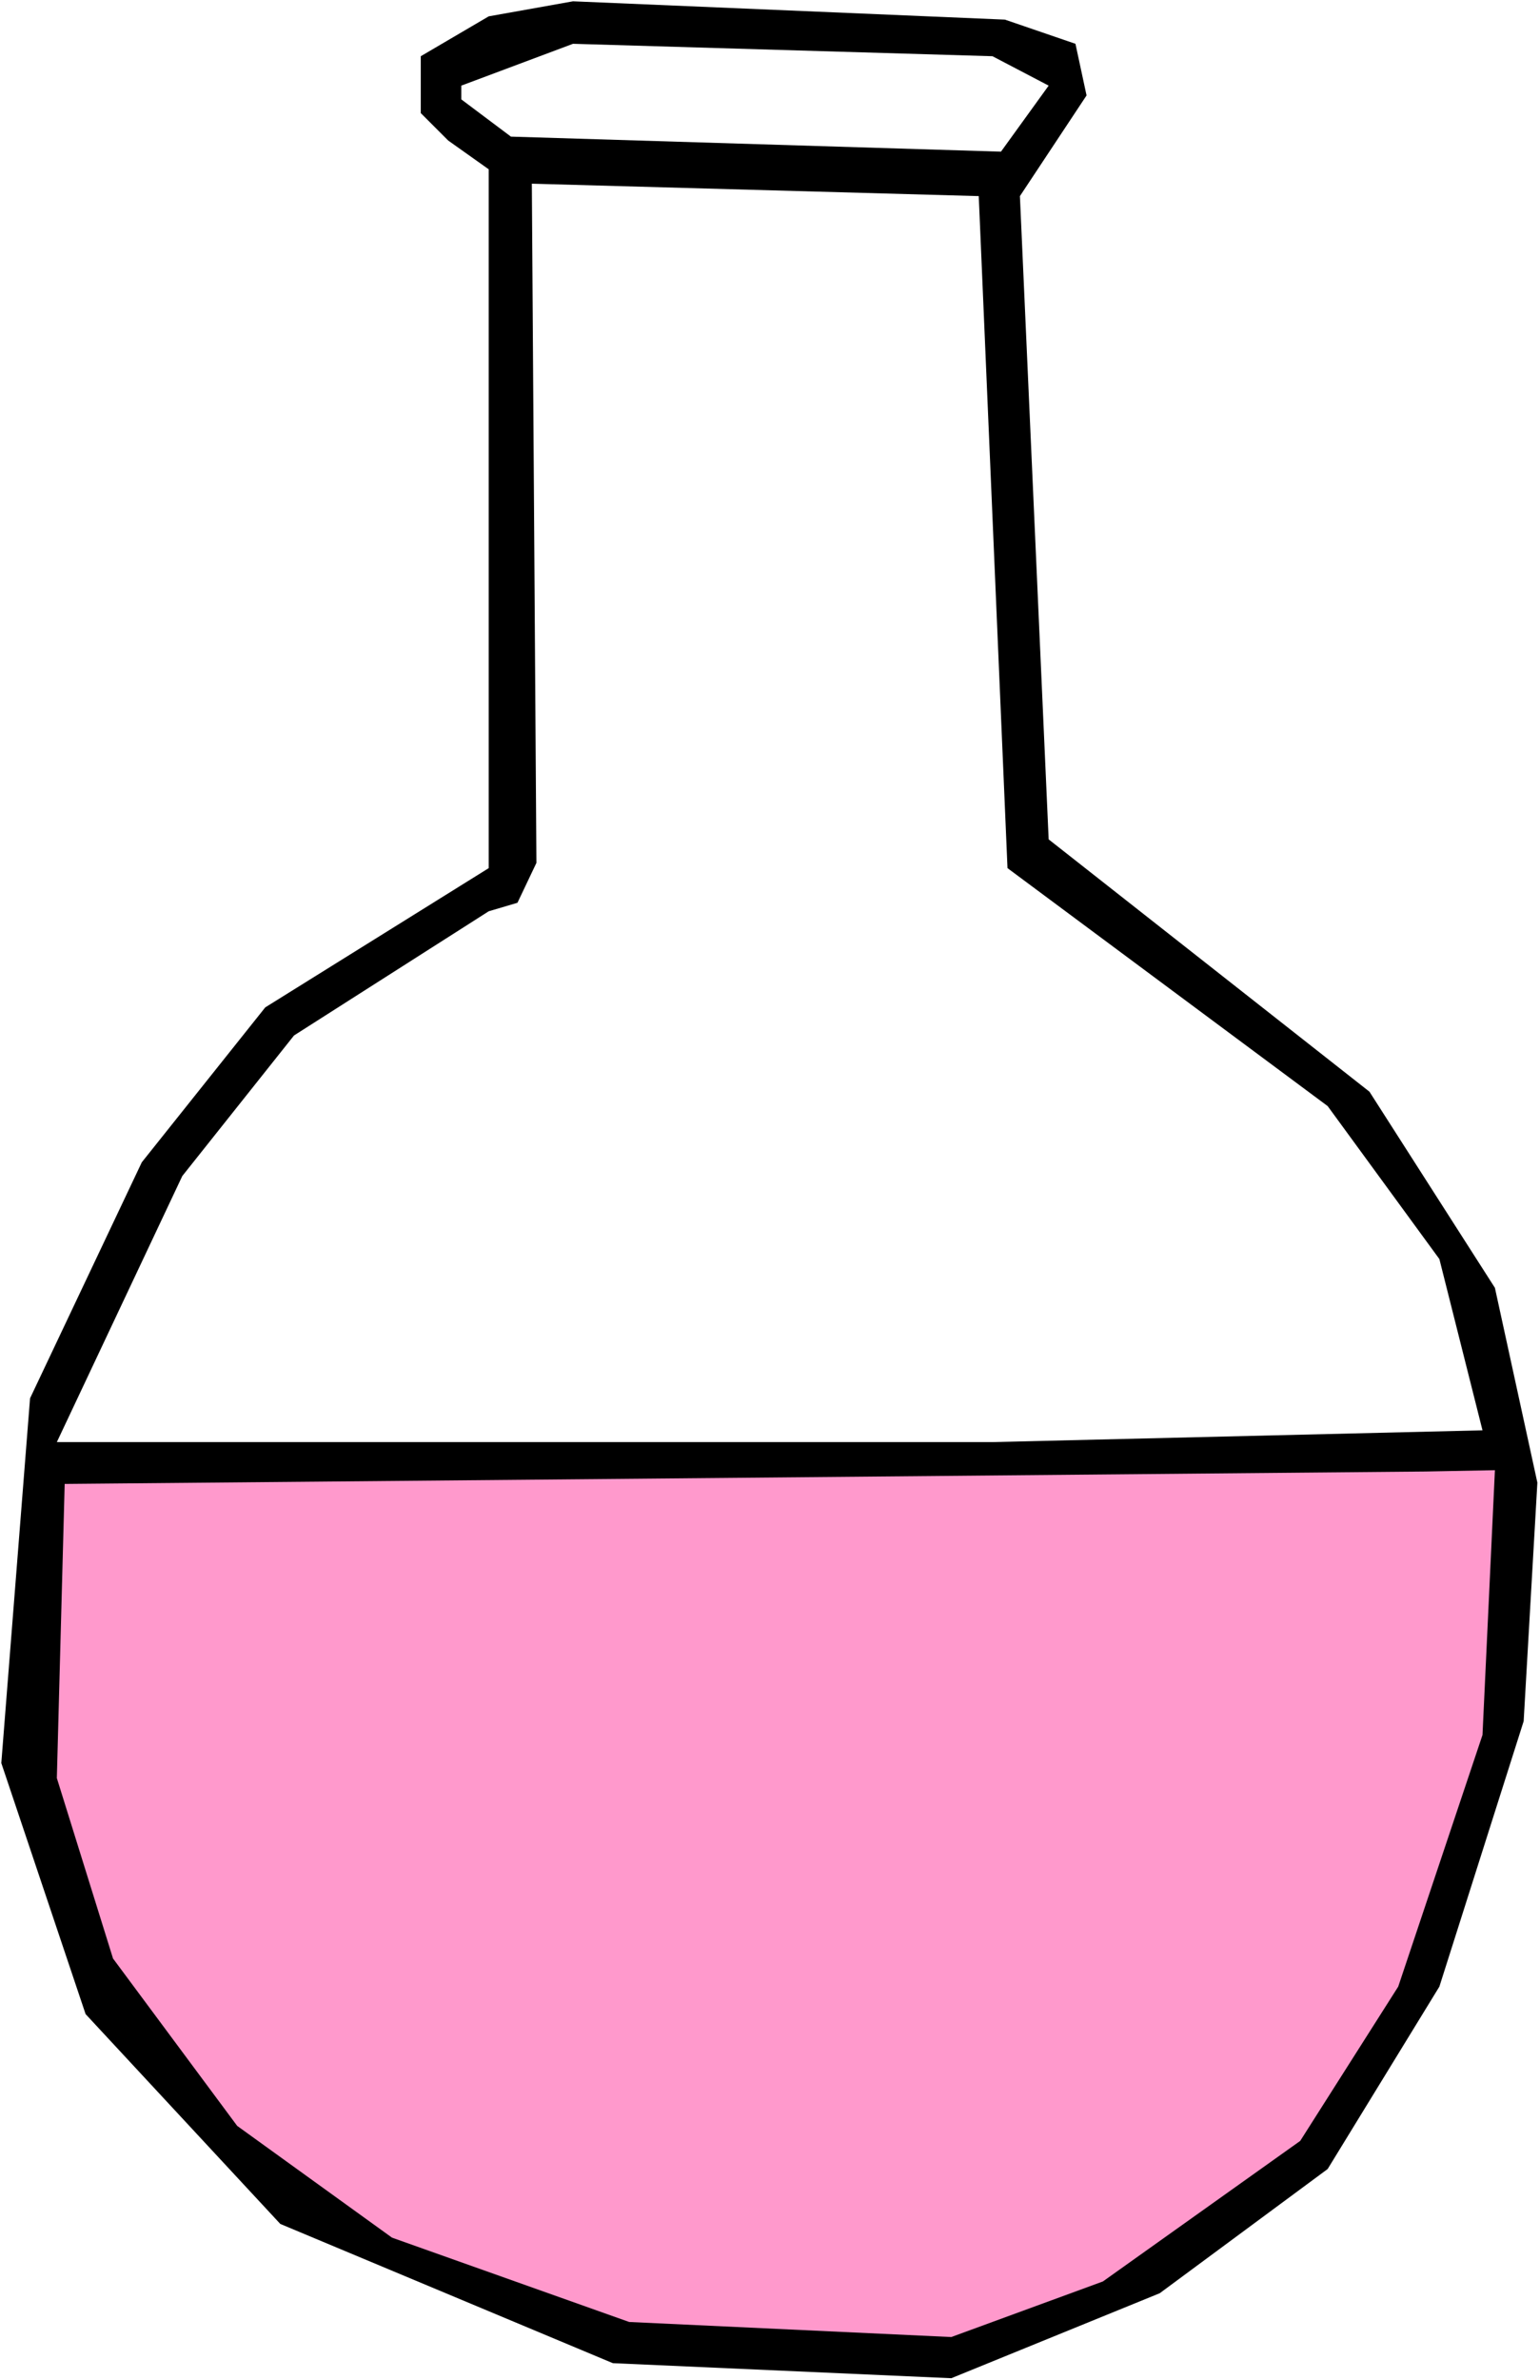
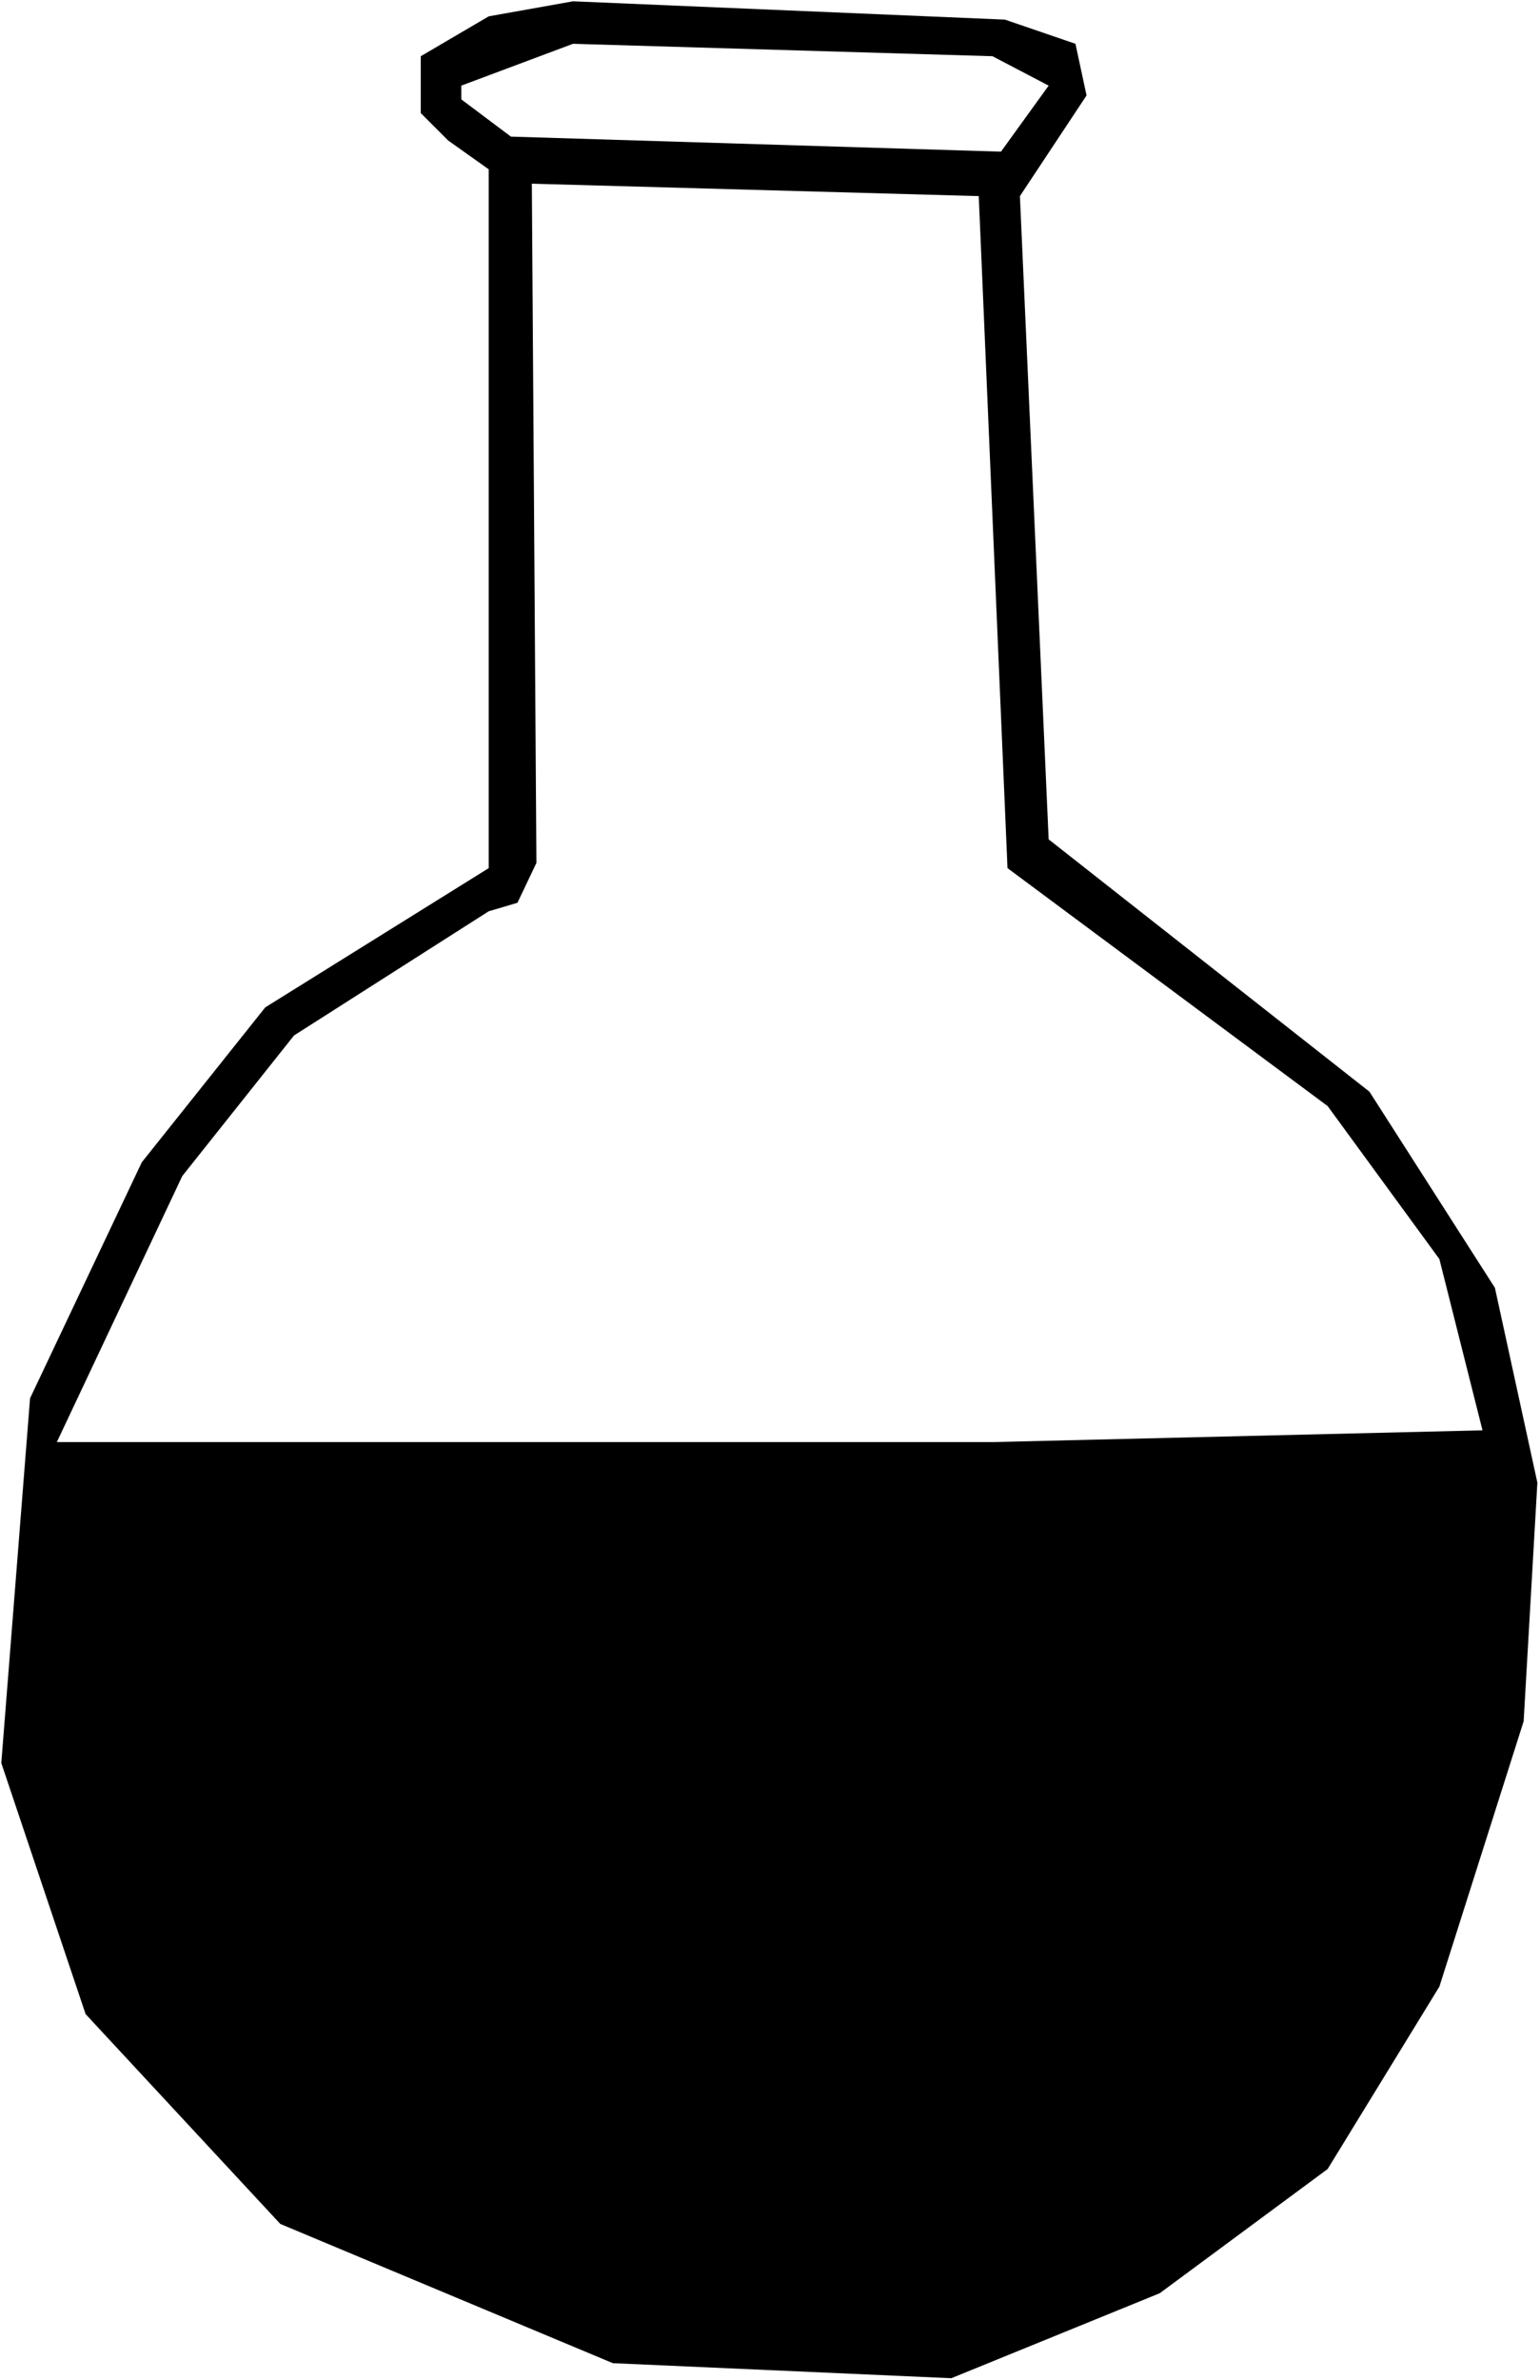
<svg xmlns="http://www.w3.org/2000/svg" xmlns:ns1="http://sodipodi.sourceforge.net/DTD/sodipodi-0.dtd" xmlns:ns2="http://www.inkscape.org/namespaces/inkscape" version="1.0" width="100.762mm" height="155.668mm" id="svg5" ns1:docname="Chemistry - Flask 29.wmf">
  <rect width="100%" height="100%" fill="#808080" stroke="none" />
  <ns1:namedview id="namedview5" pagecolor="#ffffff" bordercolor="#000000" borderopacity="0.25" ns2:showpageshadow="2" ns2:pageopacity="0.0" ns2:pagecheckerboard="0" ns2:deskcolor="#d1d1d1" ns2:document-units="mm" />
  <defs id="defs1">
    <pattern id="WMFhbasepattern" patternUnits="userSpaceOnUse" width="6" height="6" x="0" y="0" />
  </defs>
-   <path style="fill:#ffffff;fill-opacity:1;fill-rule:evenodd;stroke:none" d="M 0,588.353 H 380.832 V 0 H 0 Z" id="path1" />
+   <path style="fill:#ffffff;fill-opacity:1;fill-rule:evenodd;stroke:none" d="M 0,588.353 H 380.832 V 0 H 0 " id="path1" />
  <path style="fill:#000000;fill-opacity:1;fill-rule:evenodd;stroke:none" d="m 265.952,10.827 2.747,12.766 -16.481,24.885 7.109,159.006 79.333,62.374 31.022,48.477 10.502,48.154 -3.393,58.981 -20.843,65.606 -27.629,45.084 -41.525,30.702 -51.542,21.007 -83.696,-3.717 L 69.316,549.733 21.166,497.862 0.323,435.811 7.432,345.643 35.062,287.309 65.599,249.012 120.858,214.593 V 41.852 l -10.018,-7.11 -6.786,-6.787 V 13.897 L 120.858,4.04 141.701,0.323 248.502,4.848 Z" id="path2" />
  <path style="fill:#ffffff;fill-opacity:1;fill-rule:evenodd;stroke:none" d="M 259.327,21.168 247.533,37.489 126.351,33.773 114.072,24.562 v -3.393 l 27.629,-10.342 103.731,3.07 z" id="path3" />
  <path style="fill:#ffffff;fill-opacity:1;fill-rule:evenodd;stroke:none" d="m 249.148,214.593 79.172,58.819 27.629,37.812 10.664,42.337 -121.181,2.909 H 14.057 l 31.022,-65.768 27.629,-34.742 48.149,-30.702 7.109,-2.101 4.686,-9.857 -1.131,-167.893 110.517,3.07 z" id="path4" />
-   <path style="fill:#ff99cc;fill-opacity:1;fill-rule:evenodd;stroke:none" d="m 345.77,491.075 -24.236,38.136 -48.796,34.742 -37.485,13.735 -79.656,-3.717 L 96.945,553.126 58.652,525.494 27.952,484.127 14.057,439.528 l 1.939,-72.716 336.56,-3.07 17.127,-0.323 -3.07,65.444 z" id="path5" />
</svg>